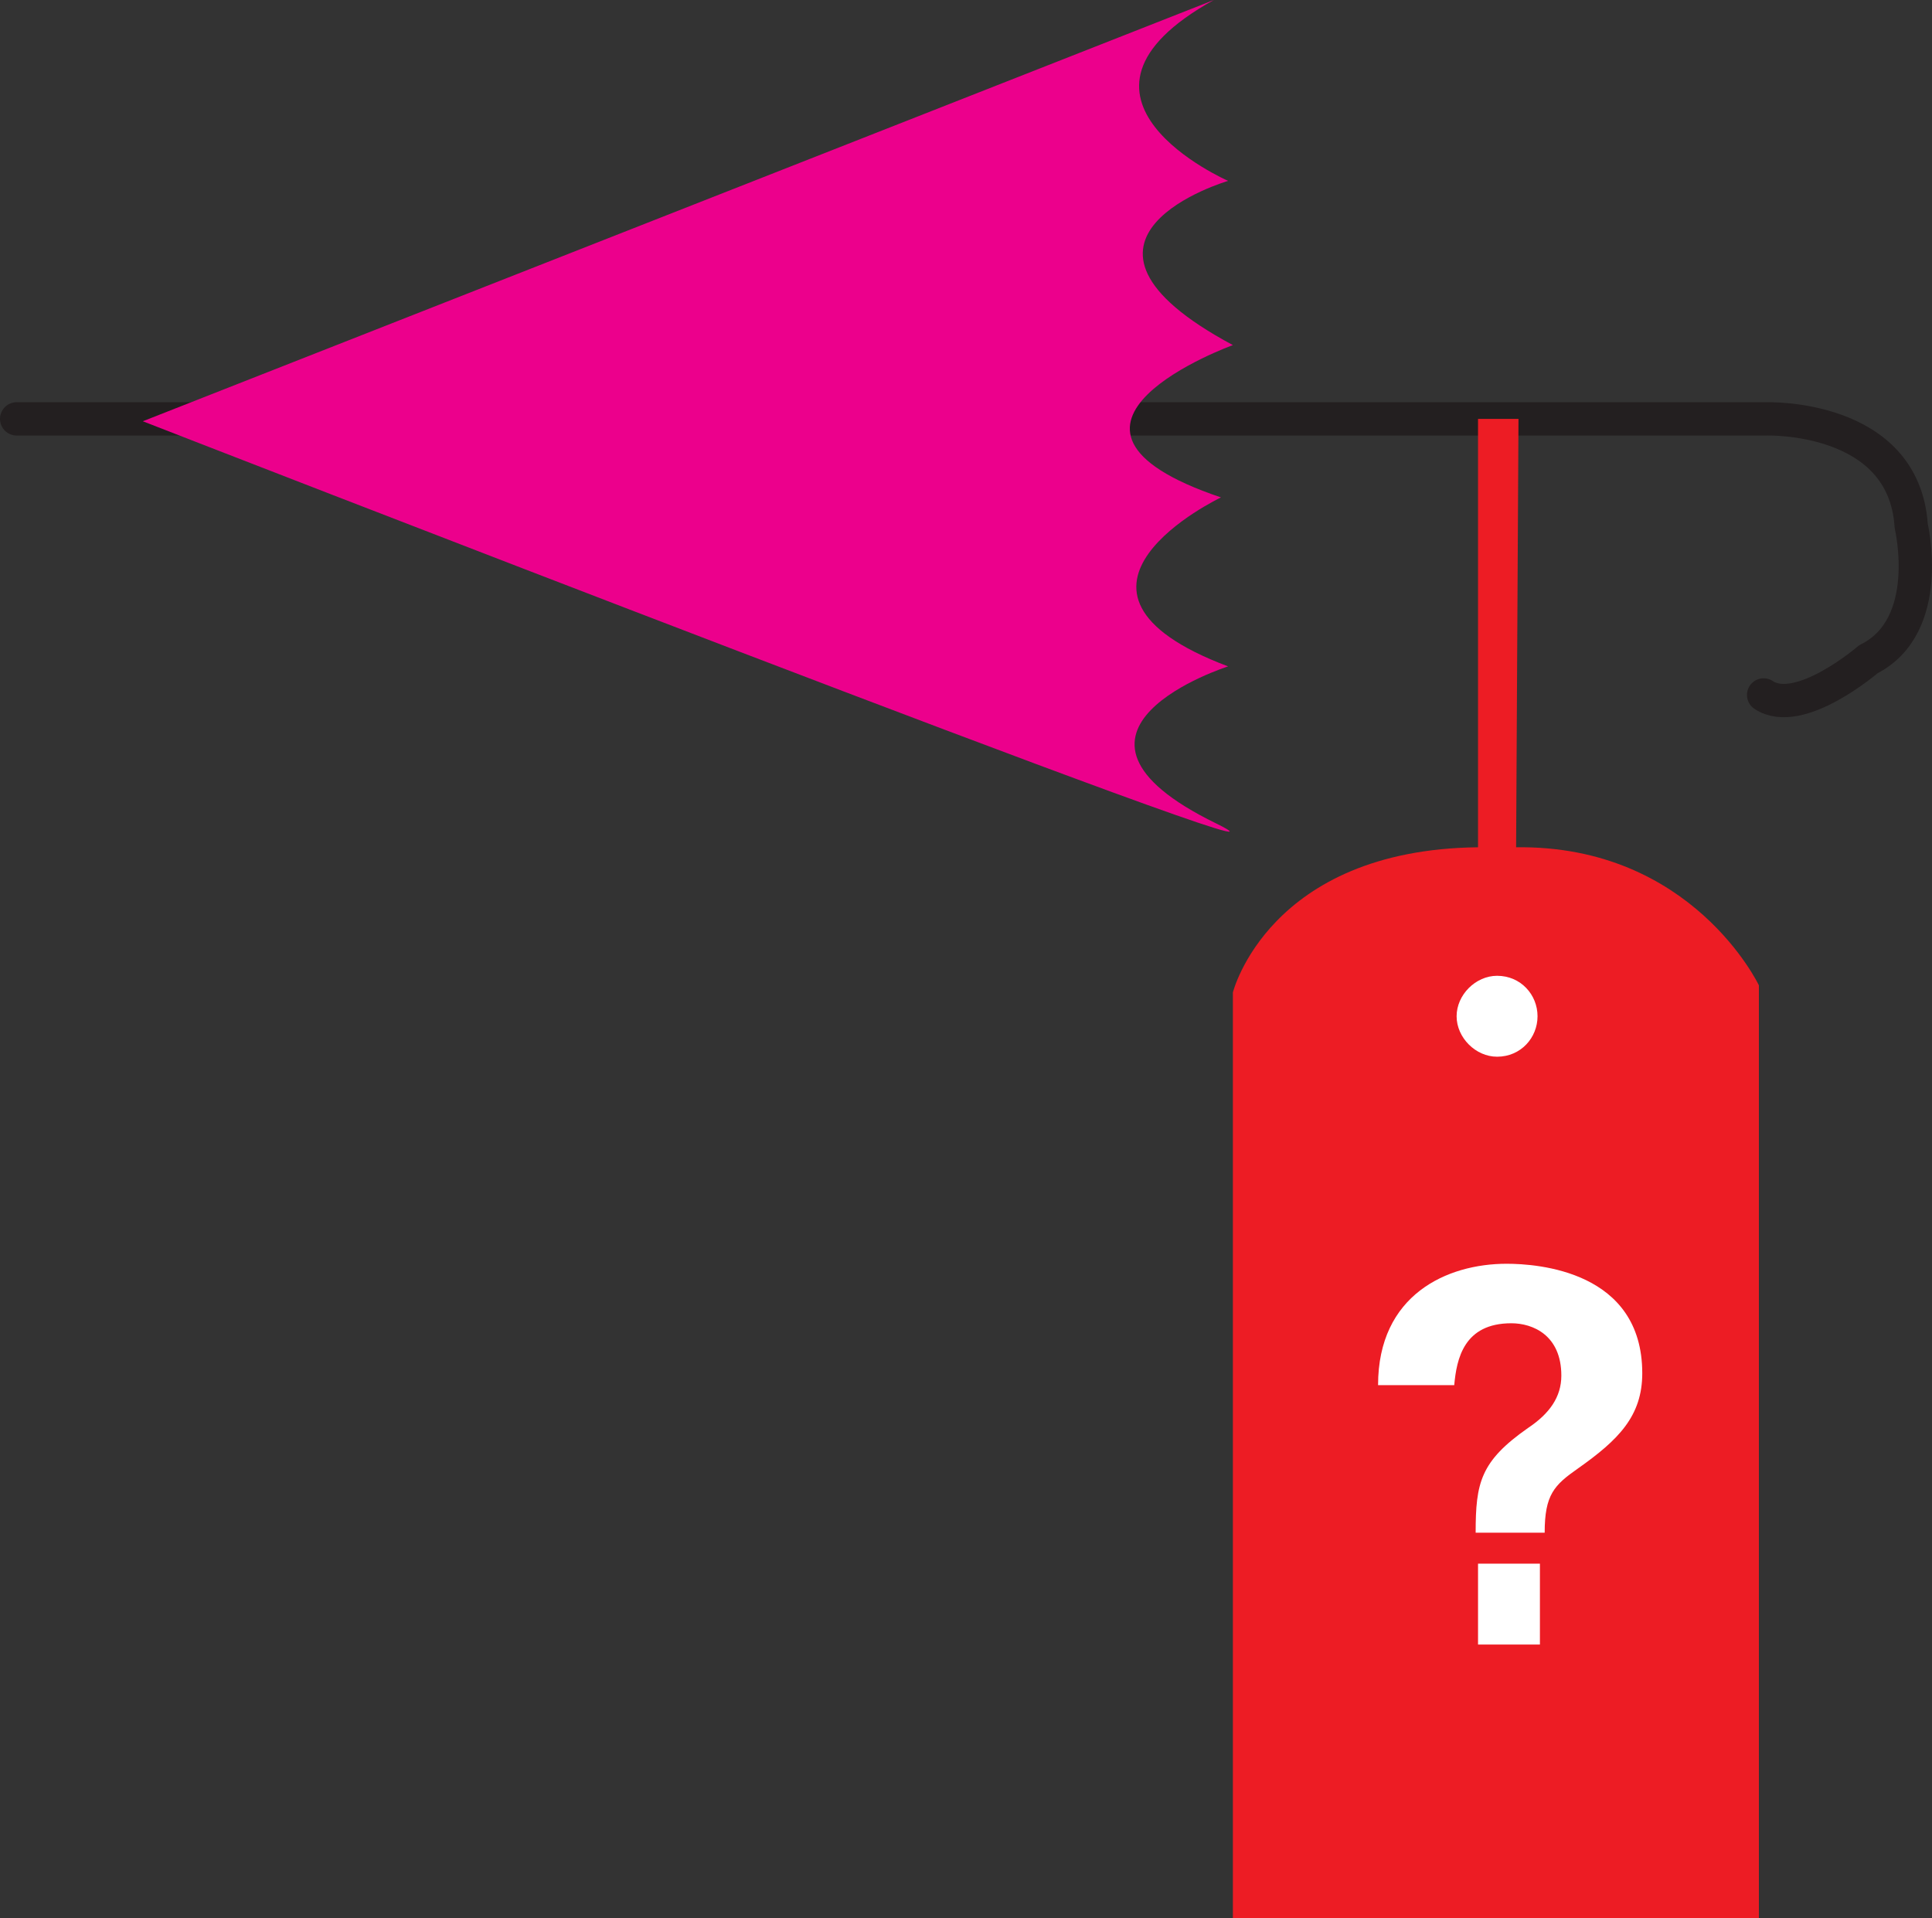
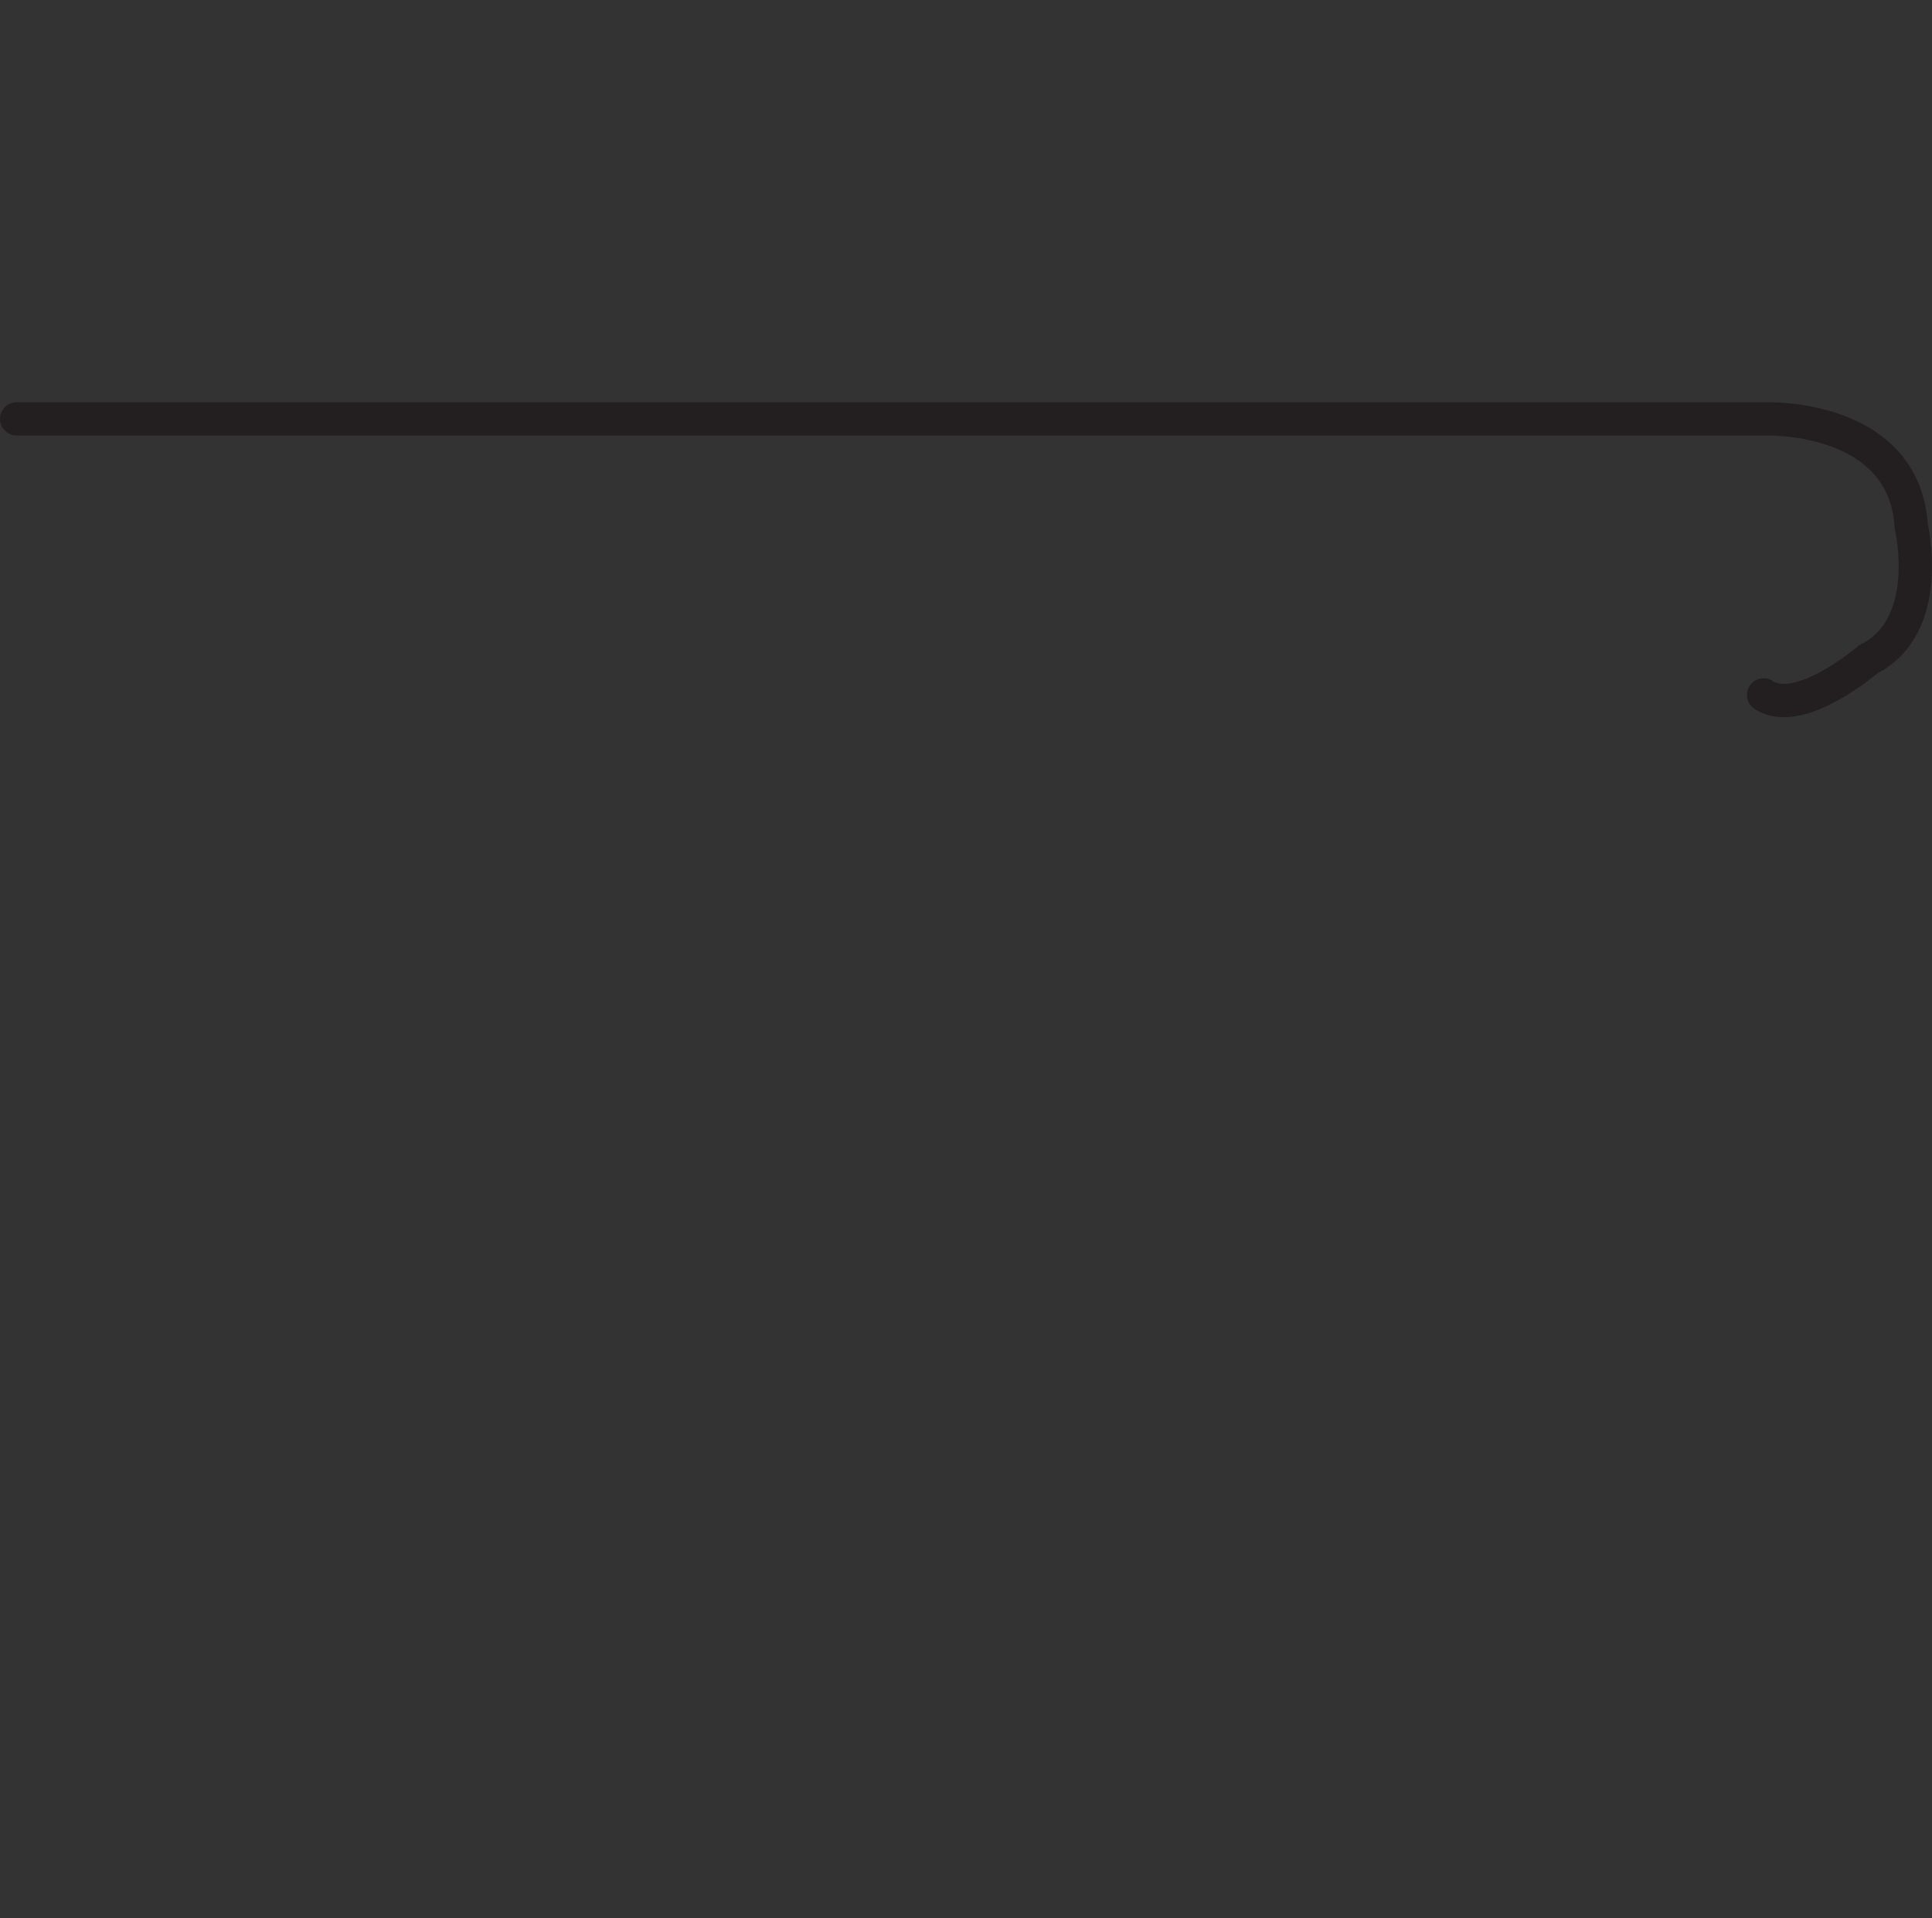
<svg xmlns="http://www.w3.org/2000/svg" width="608.802" height="604.5">
  <rect width="100%" height="100%" fill="#333333" stroke="none" />
  <path fill="none" stroke="#231f20" stroke-linecap="round" stroke-linejoin="round" stroke-miterlimit="10" stroke-width="10.5" d="M5.25 132H556.5s43.5-1.5 45.75 33.75c0 0 7.5 31.5-13.5 42 0 0-21.75 18.75-33 11.25" />
-   <path fill="#ed1c24" fill-rule="evenodd" d="M554.25 310.5s-21-44.25-76.5-43.5l.75-135h-12.75v135c-66 .75-77.25 45.75-77.25 45.75V604.5h165.75v-294" />
-   <path fill="#fff" fill-rule="evenodd" d="M471.75 333c7.5 0 12.75-6 12.75-12.75s-5.25-12.75-12.75-12.75c-6.75 0-12.75 6-12.75 12.75S465 333 471.75 333M465 483c0-15.75 1.5-22.5 16.5-33 6.75-4.5 10.5-9.75 10.5-16.5 0-12.75-9-16.5-15.75-16.5-15 0-17.25 11.25-18 19.5h-24c0-28.5 21.75-38.25 40.5-38.25 9.75 0 42.75 2.25 42.75 34.5 0 13.5-7.5 21-20.25 30-7.5 5.25-10.5 8.25-10.5 20.25H465m20.25 35.25h-19.5v-25.5h19.5v25.5" />
-   <path fill="#ec008c" fill-rule="evenodd" d="M387 210s-63.75 20.25-3.75 49.5C432 283.5 45 132.75 45 132.75L382.5 0C327 30.75 387 57 387 57s-61.5 18 1.5 51.75c0 0-70.5 25.5-3.75 48 0 0-61.5 29.25 2.25 53.25" />
</svg>